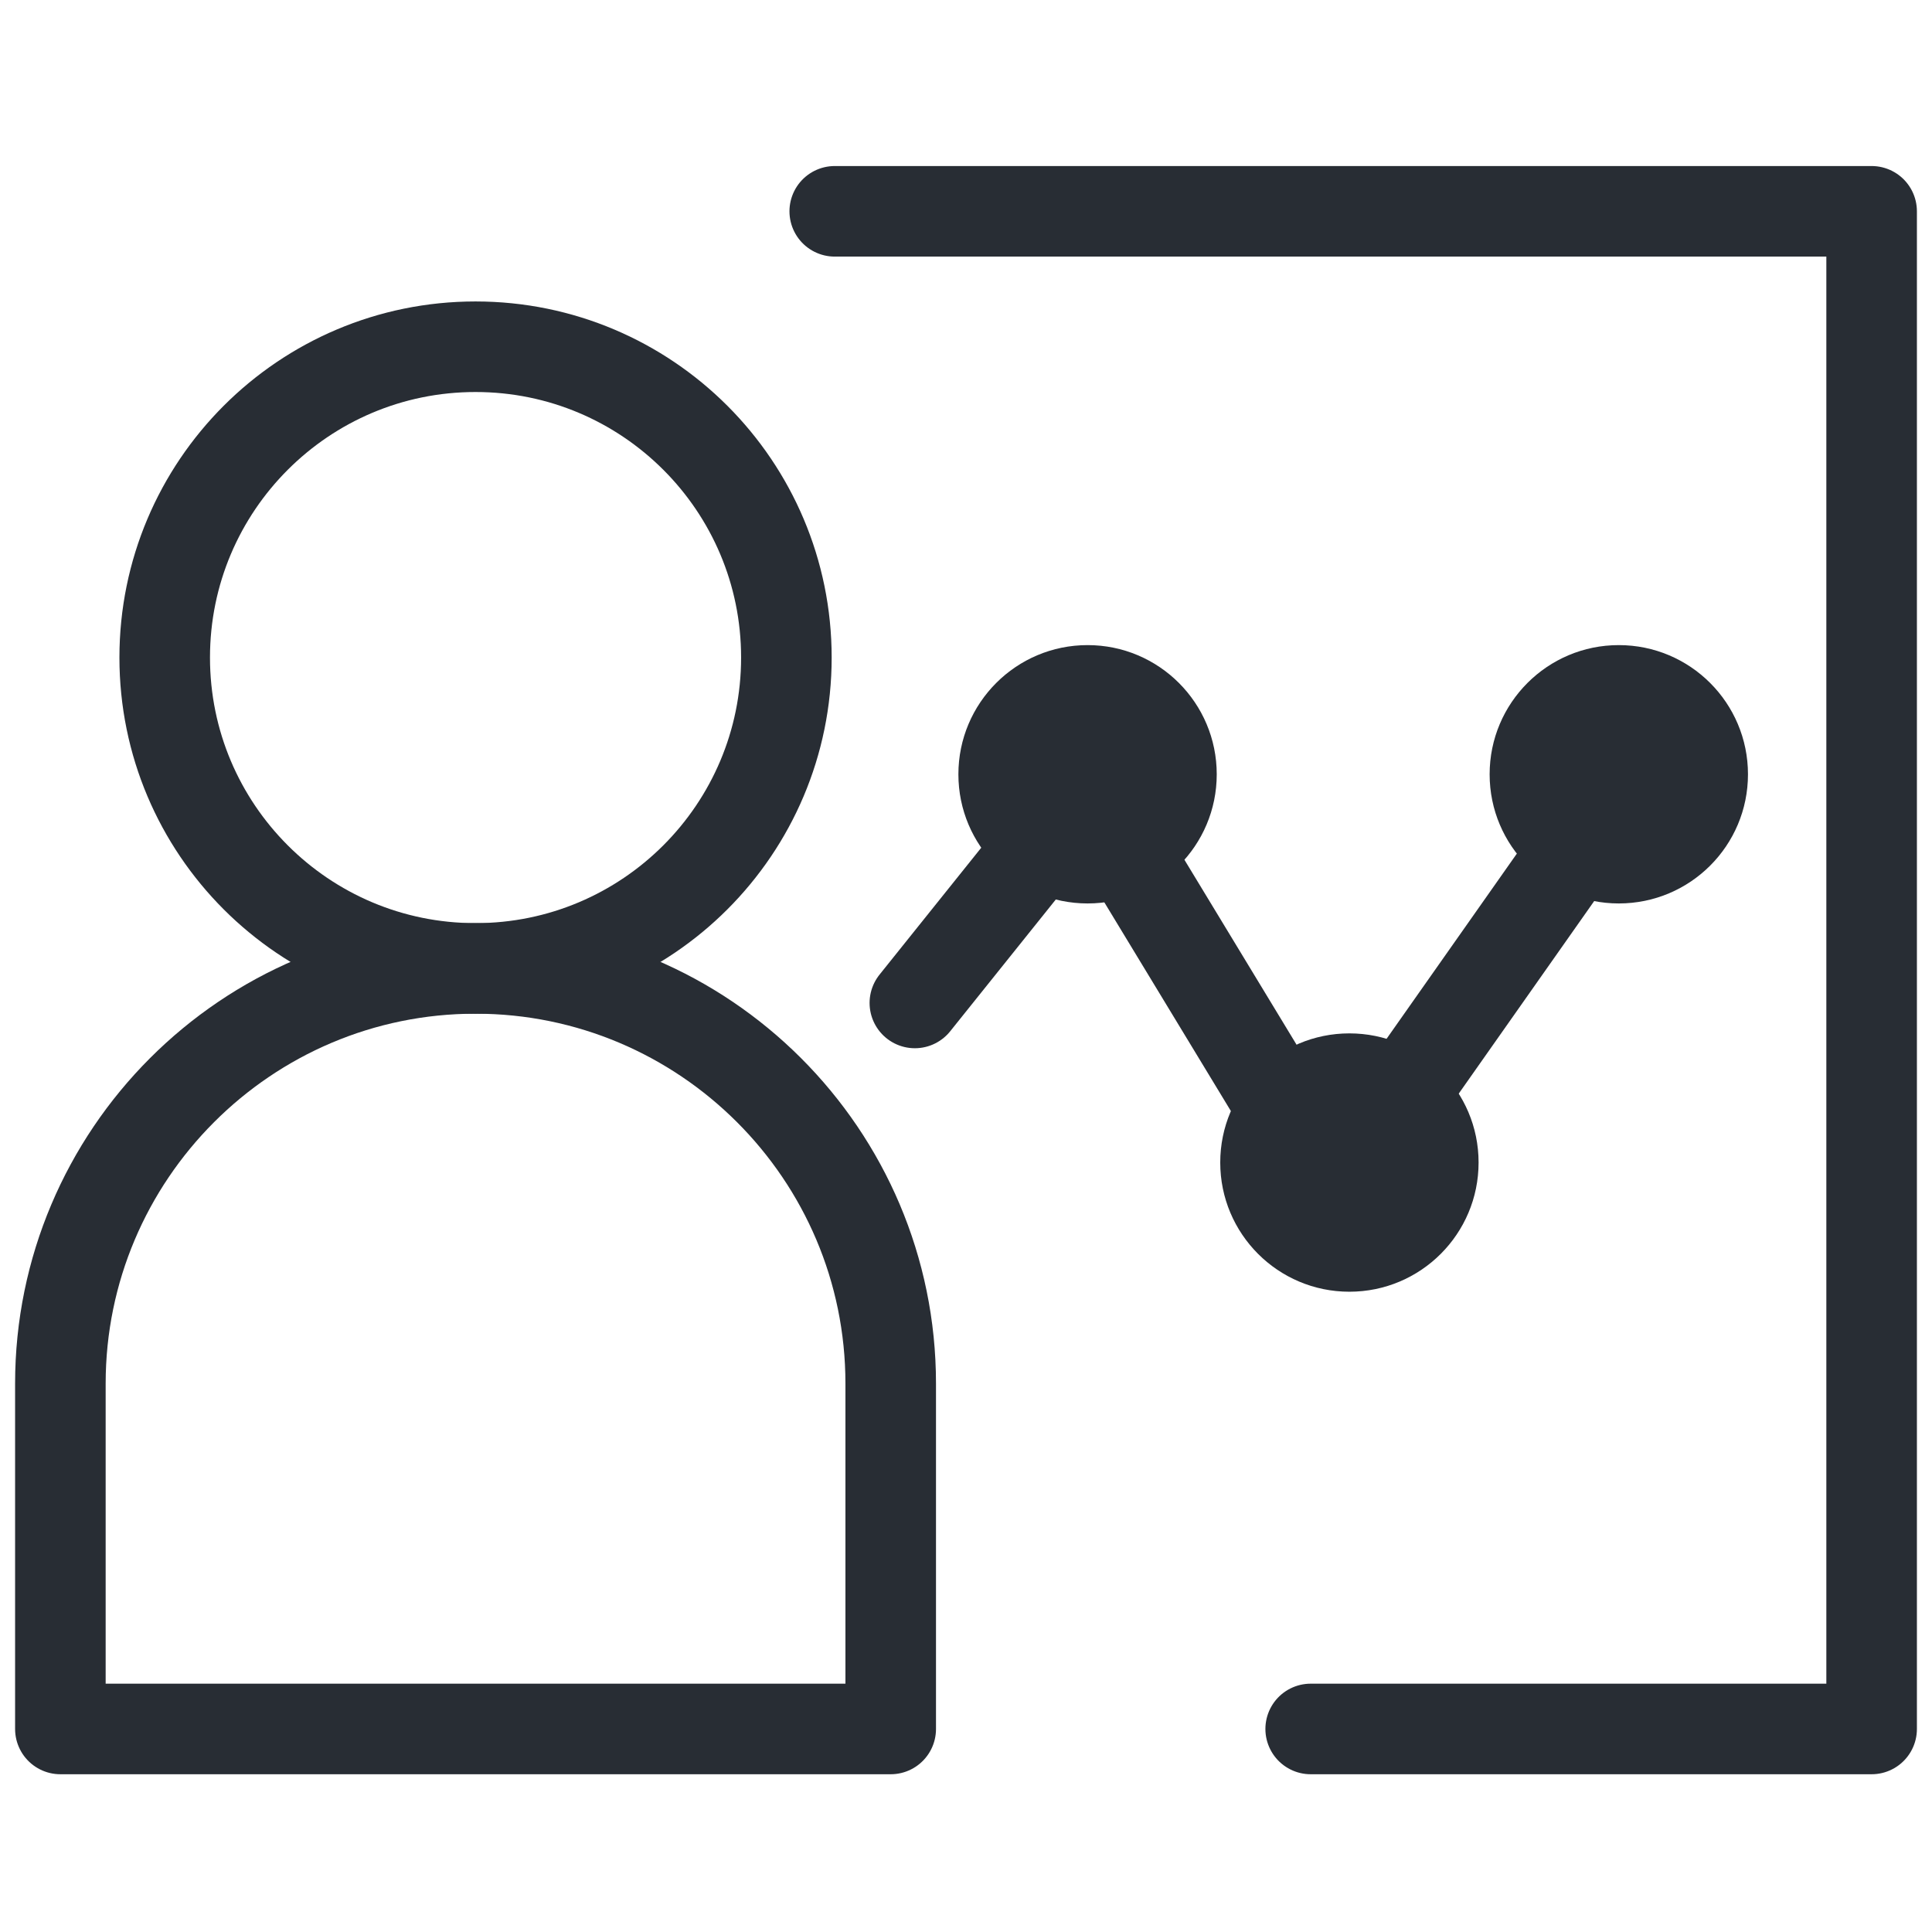
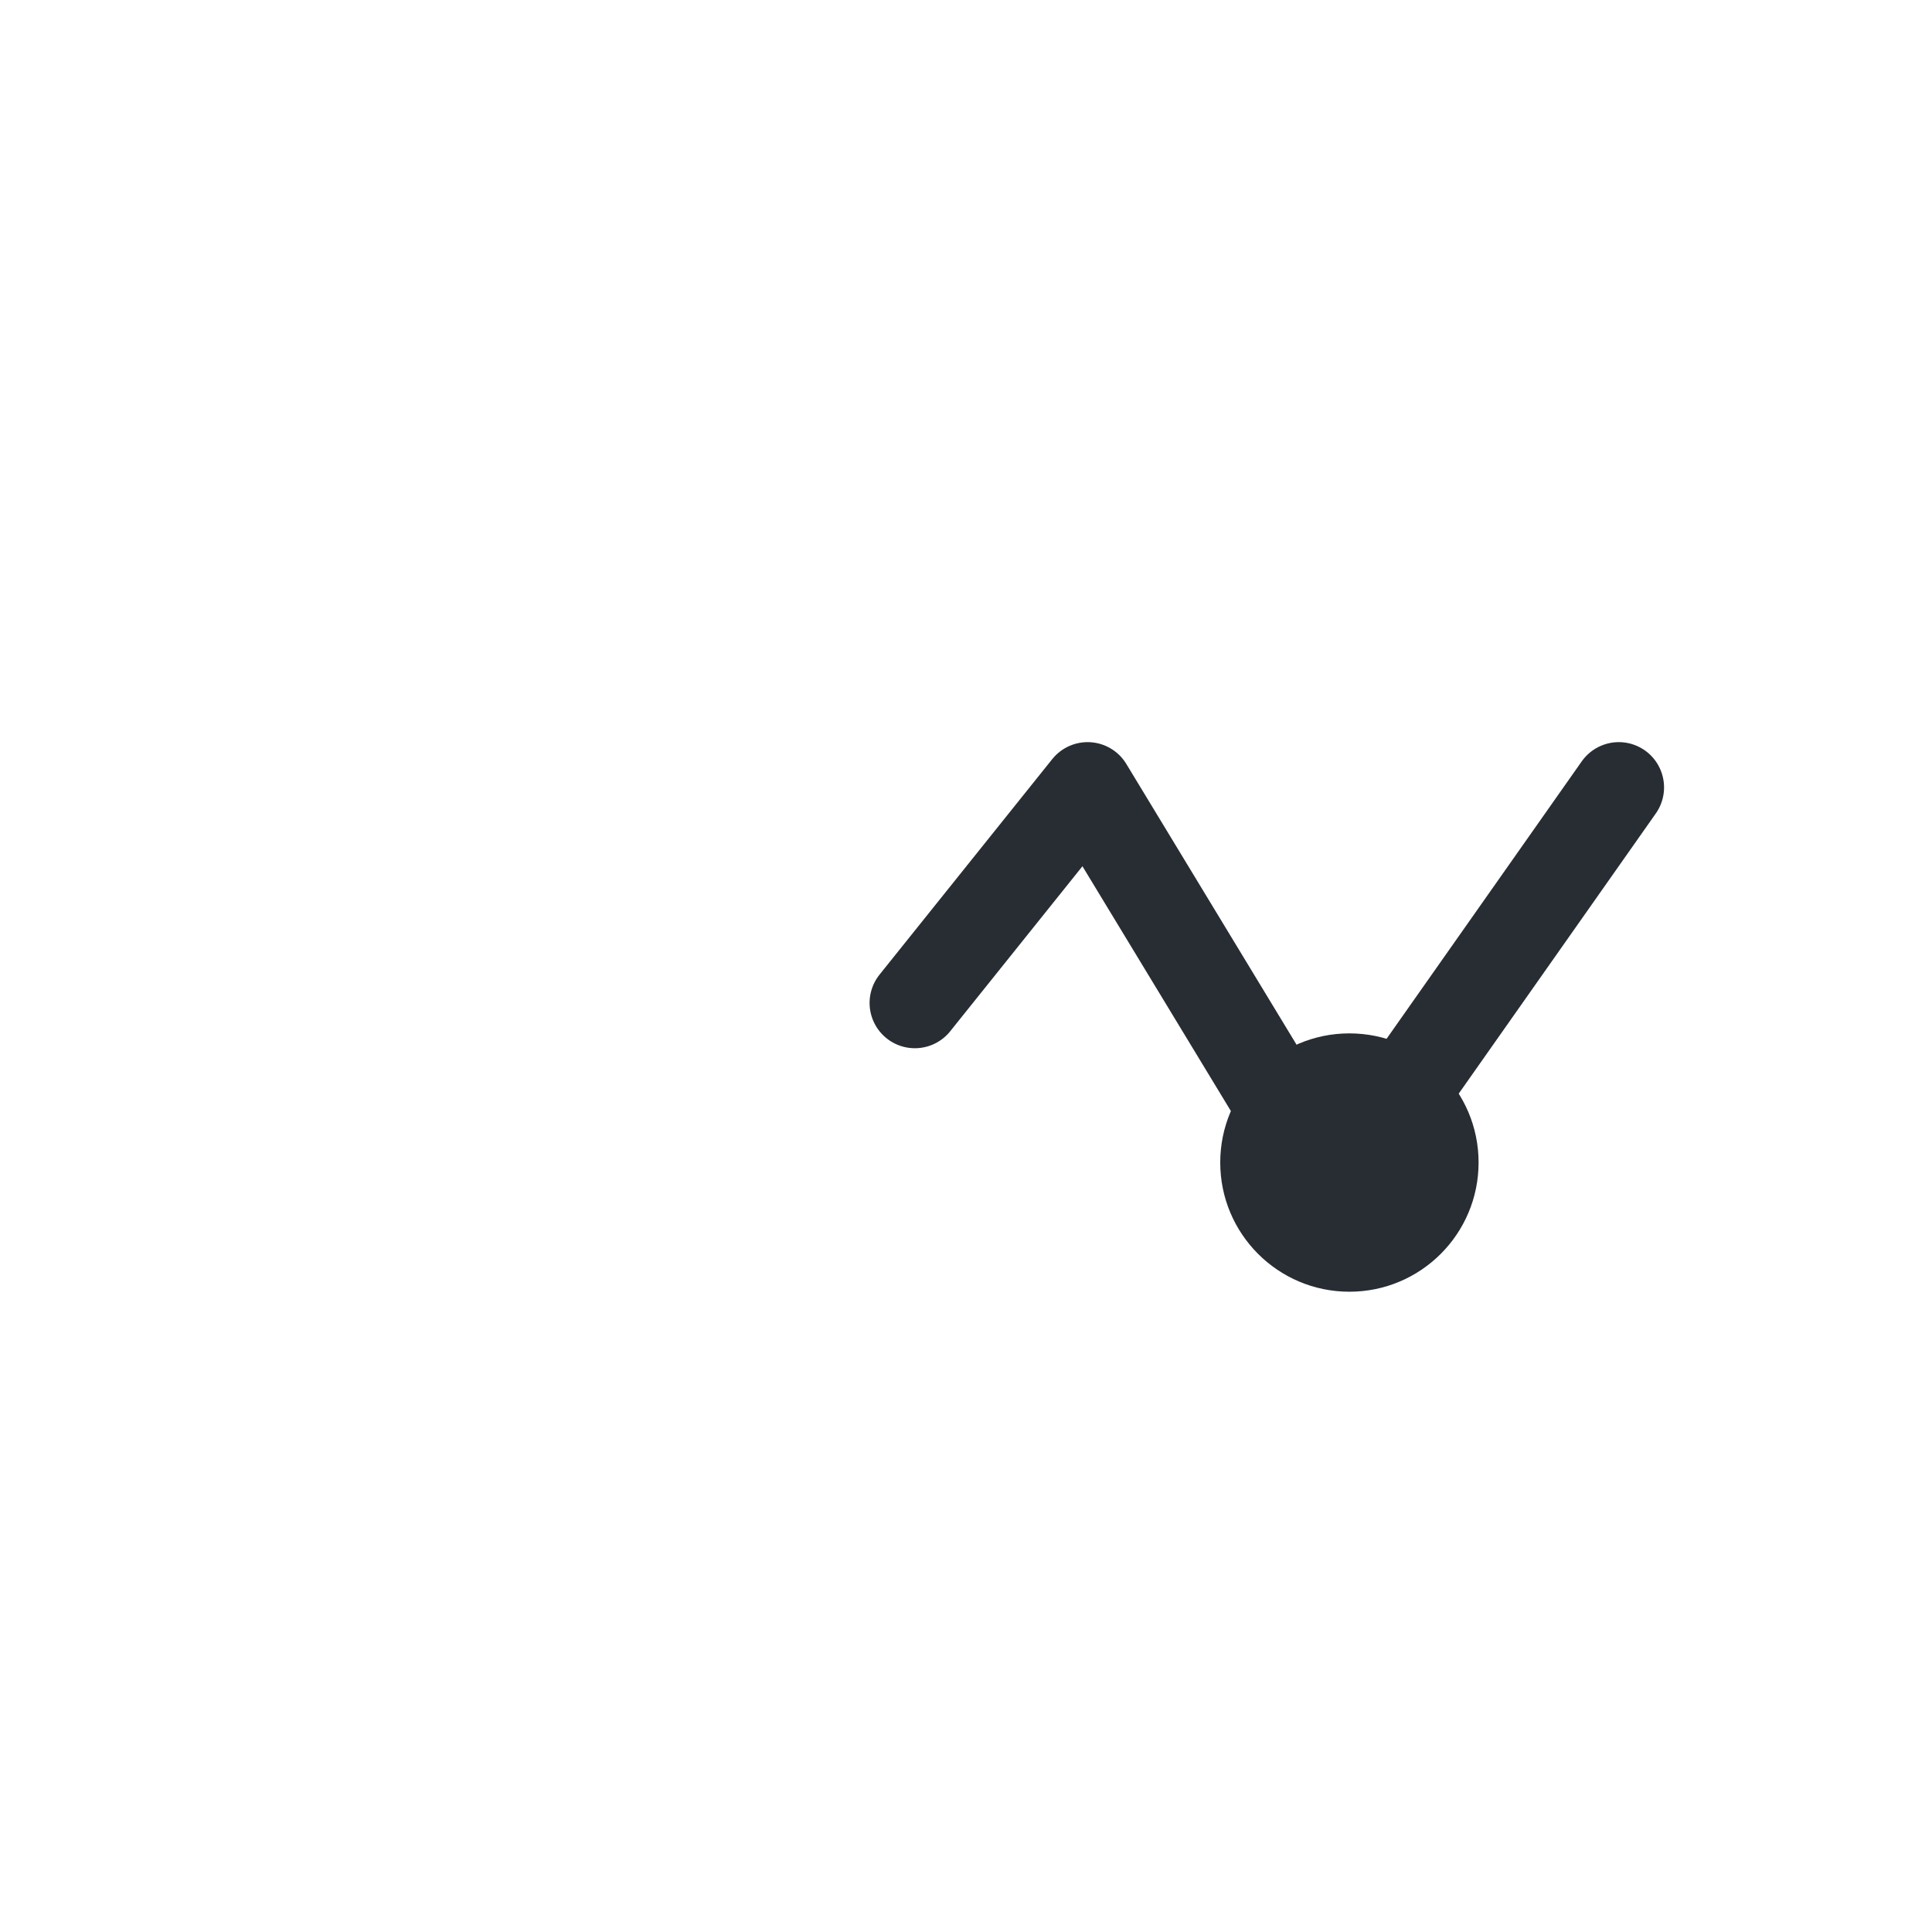
<svg xmlns="http://www.w3.org/2000/svg" width="32" height="32" viewBox="0 0 32 32" fill="none">
  <g id="Group 167529">
    <g id="Group 167514">
-       <path id="Vector" d="M13.826 3.5H31V28.637H21.709" stroke="#282D34" stroke-width="1.5" stroke-linecap="round" stroke-linejoin="round" />
      <path id="Vector_2" d="M15.153 16.612L18.014 13.042L22.087 19.759L26.812 13.042" stroke="#282D34" stroke-width="1.5" stroke-linecap="round" stroke-linejoin="round" />
      <path id="Vector_3" d="M22.35 21.395C23.532 21.395 24.49 20.437 24.49 19.255C24.49 18.073 23.532 17.116 22.35 17.116C21.169 17.116 20.211 18.073 20.211 19.255C20.211 20.437 21.169 21.395 22.35 21.395Z" fill="#282D34" />
-       <path id="Vector_4" d="M26.812 14.964C27.994 14.964 28.952 14.007 28.952 12.825C28.952 11.643 27.994 10.685 26.812 10.685C25.631 10.685 24.673 11.643 24.673 12.825C24.673 14.007 25.631 14.964 26.812 14.964Z" fill="#282D34" />
-       <path id="Vector_5" d="M18.014 14.964C19.195 14.964 20.153 14.007 20.153 12.825C20.153 11.643 19.195 10.685 18.014 10.685C16.832 10.685 15.874 11.643 15.874 12.825C15.874 14.007 16.832 14.964 18.014 14.964Z" fill="#282D34" />
-       <path id="Vector_6" d="M7.876 16.04C10.72 16.04 13.025 13.735 13.025 10.891C13.025 8.048 10.72 5.743 7.876 5.743C5.033 5.743 2.728 8.048 2.728 10.891C2.728 13.735 5.033 16.04 7.876 16.04Z" stroke="#282D34" stroke-width="1.5" stroke-linecap="round" stroke-linejoin="round" />
-       <path id="Vector_7" d="M7.876 16.04C11.664 16.04 14.753 19.118 14.753 22.916V28.637H1V22.916C1 19.129 4.078 16.04 7.876 16.04Z" stroke="#282D34" stroke-width="1.5" stroke-linecap="round" stroke-linejoin="round" />
    </g>
  </g>
</svg>